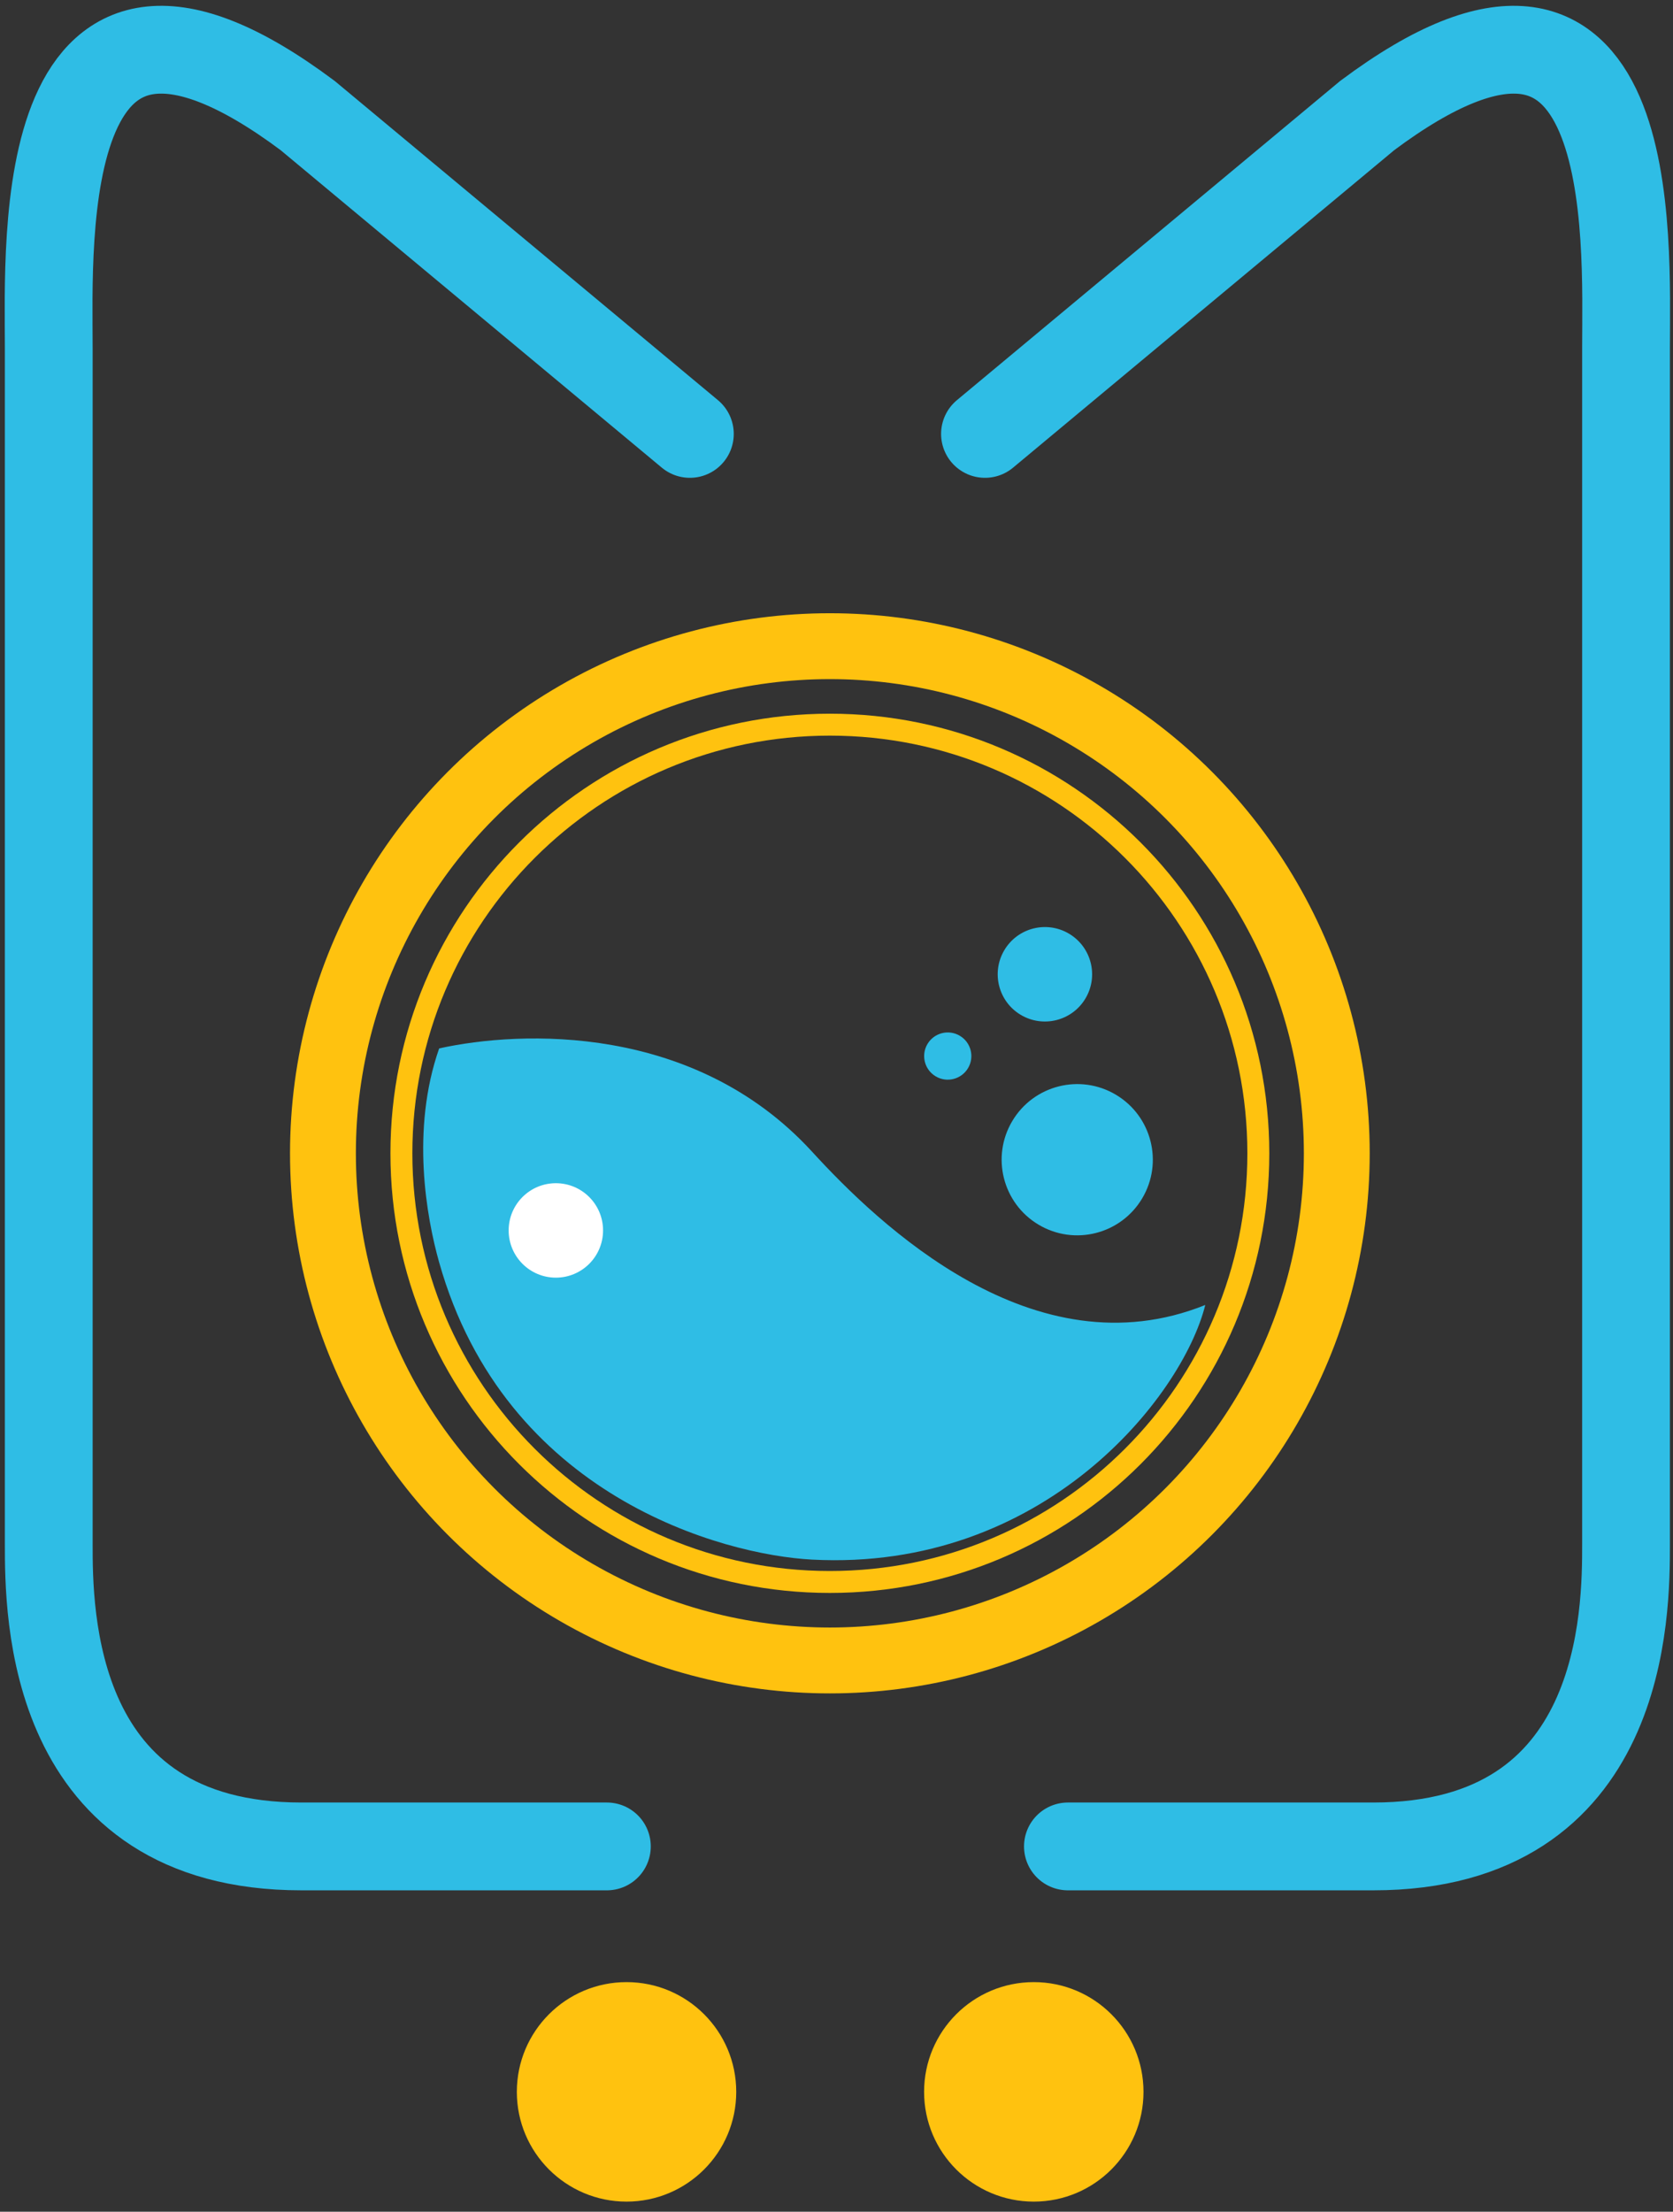
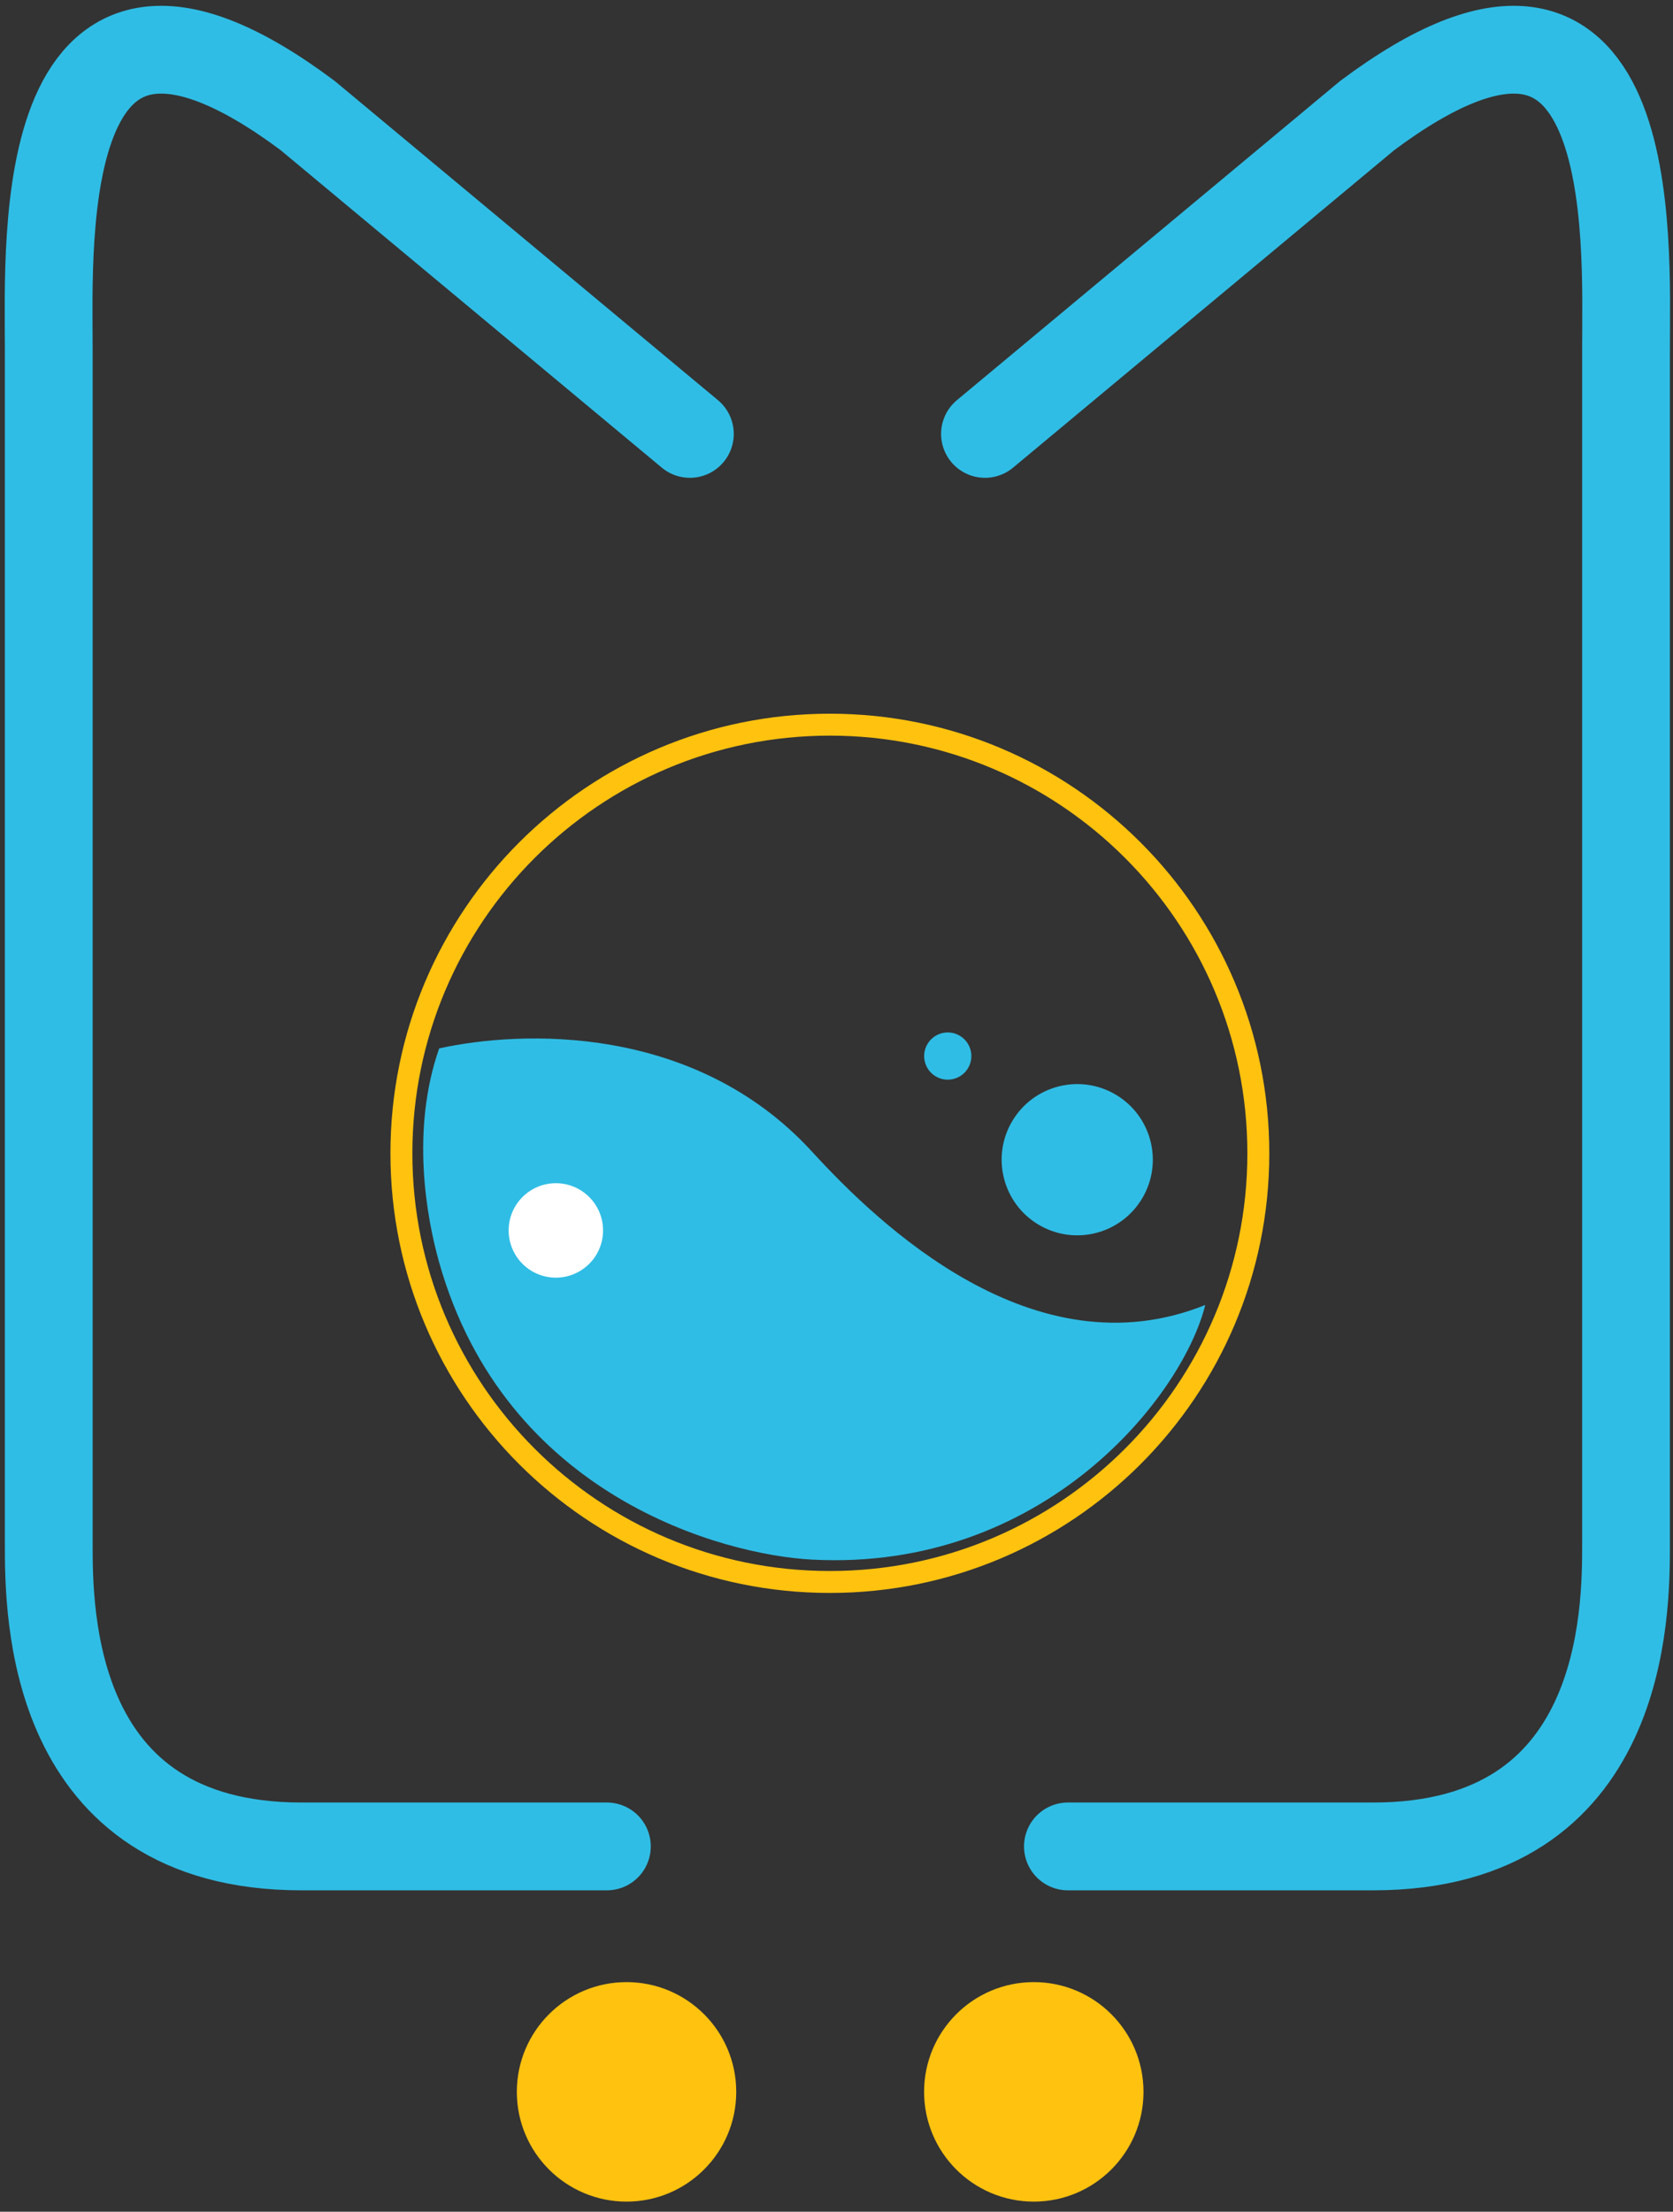
<svg xmlns="http://www.w3.org/2000/svg" width="28" height="37" viewBox="0 0 28 37" fill="none">
  <rect x="0" y="0" width="28" height="37" fill="#333333" stroke="none" />
  <path d="M11.546 7.259L5.149 1.933C0.558 -1.495 0.816 4.01 0.816 5.816V25.826C0.816 26.96 0.816 30.889 5.045 30.889H10.157" stroke="#2FBDE5" stroke-width="1.469" stroke-linecap="round" />
  <path d="M16.485 7.259L22.882 1.933C27.473 -1.495 27.214 4.01 27.214 5.816V25.826C27.214 26.96 27.214 30.889 22.985 30.889H17.873" stroke="#2FBDE5" stroke-width="1.469" stroke-linecap="round" />
-   <circle cx="13.889" cy="19.294" r="8.484" stroke="#FFC20F" stroke-width="1.102" />
  <path d="M13.889 12.123C17.849 12.123 21.06 15.334 21.06 19.294C21.06 23.254 17.849 26.465 13.889 26.465C9.928 26.465 6.718 23.254 6.718 19.294C6.718 15.334 9.928 12.123 13.889 12.123Z" stroke="#FFC20F" stroke-width="0.367" />
  <path d="M13.584 19.259C11.617 17.121 8.722 17.236 7.35 17.539C6.873 18.901 7.138 20.369 7.35 21.119C8.454 25.032 12.099 26.013 13.593 26.091C17.456 26.293 19.784 23.379 20.172 21.831C17.307 22.985 14.707 20.488 13.584 19.259Z" fill="#2FBDE5" />
  <circle cx="9.303" cy="20.584" r="0.79" fill="white" />
  <circle cx="18.029" cy="19.401" r="1.265" transform="rotate(-149.156 18.029 19.401)" fill="#2FBDE5" />
-   <circle cx="17.488" cy="16.299" r="0.79" transform="rotate(-149.156 17.488 16.299)" fill="#2FBDE5" />
  <circle cx="15.862" cy="17.667" r="0.395" transform="rotate(-149.156 15.862 17.667)" fill="#2FBDE5" />
  <circle cx="10.486" cy="34.995" r="1.836" fill="#FFC20F" />
  <circle cx="17.302" cy="34.995" r="1.836" fill="#FFC20F" />
</svg>